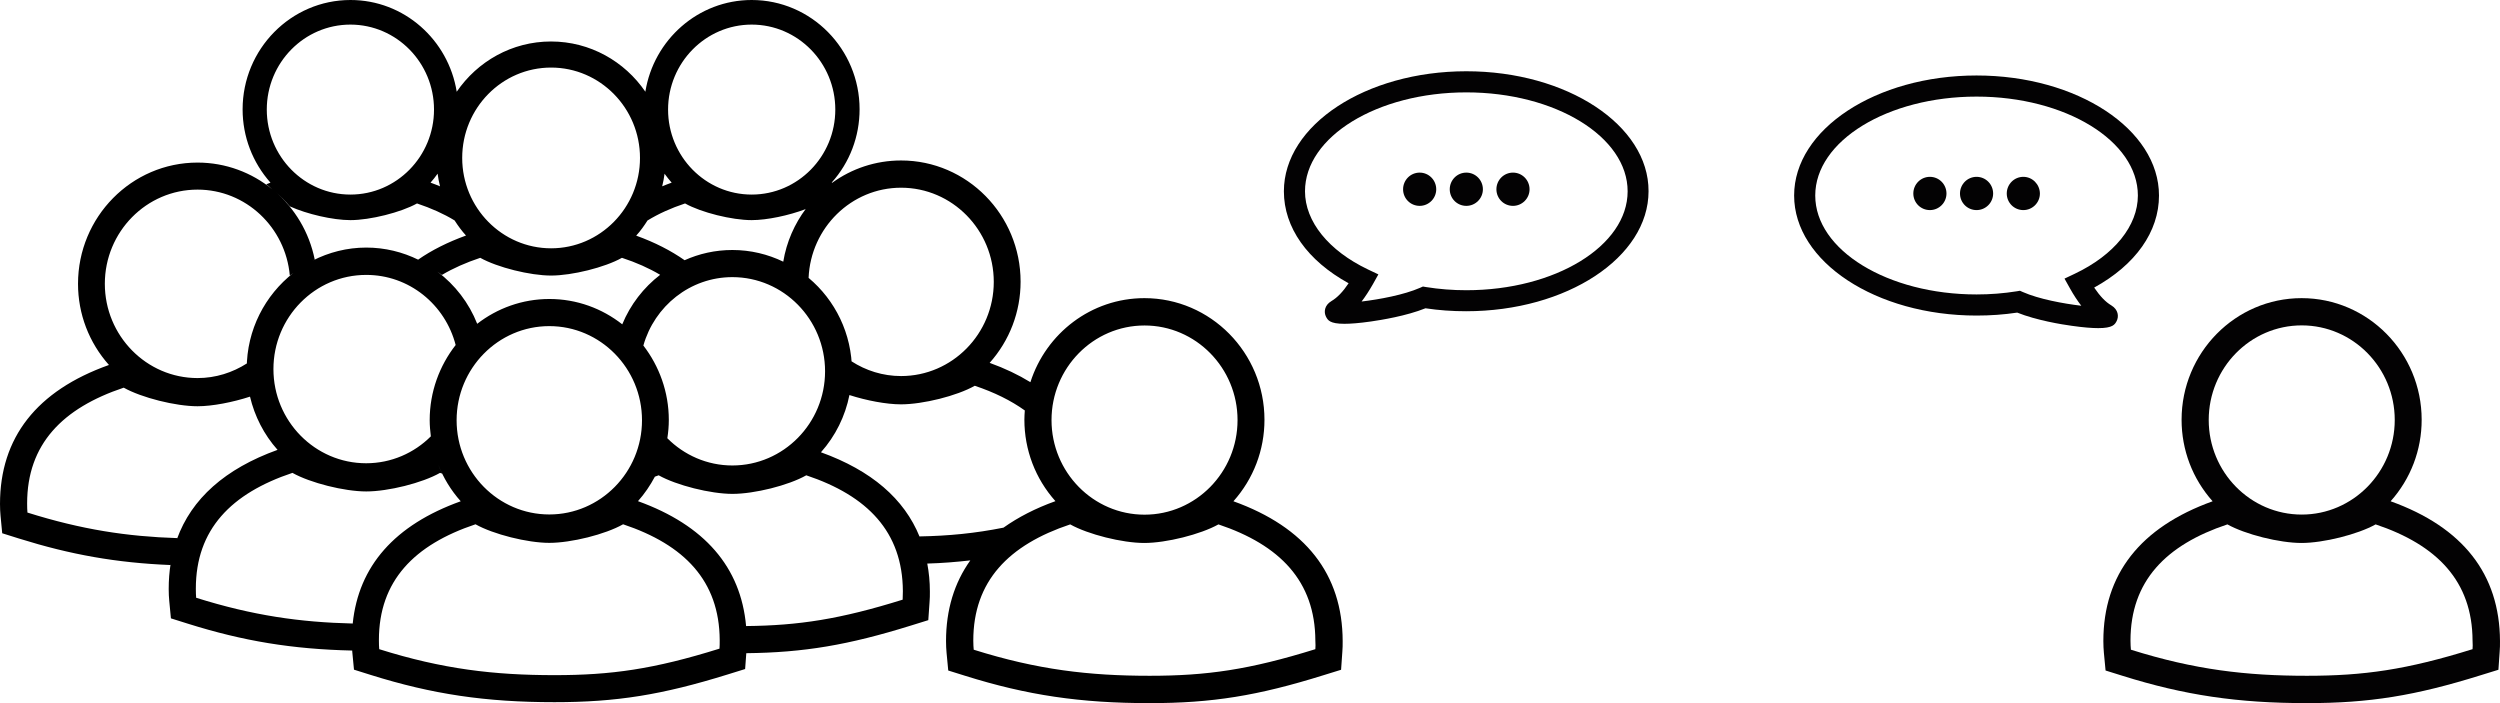
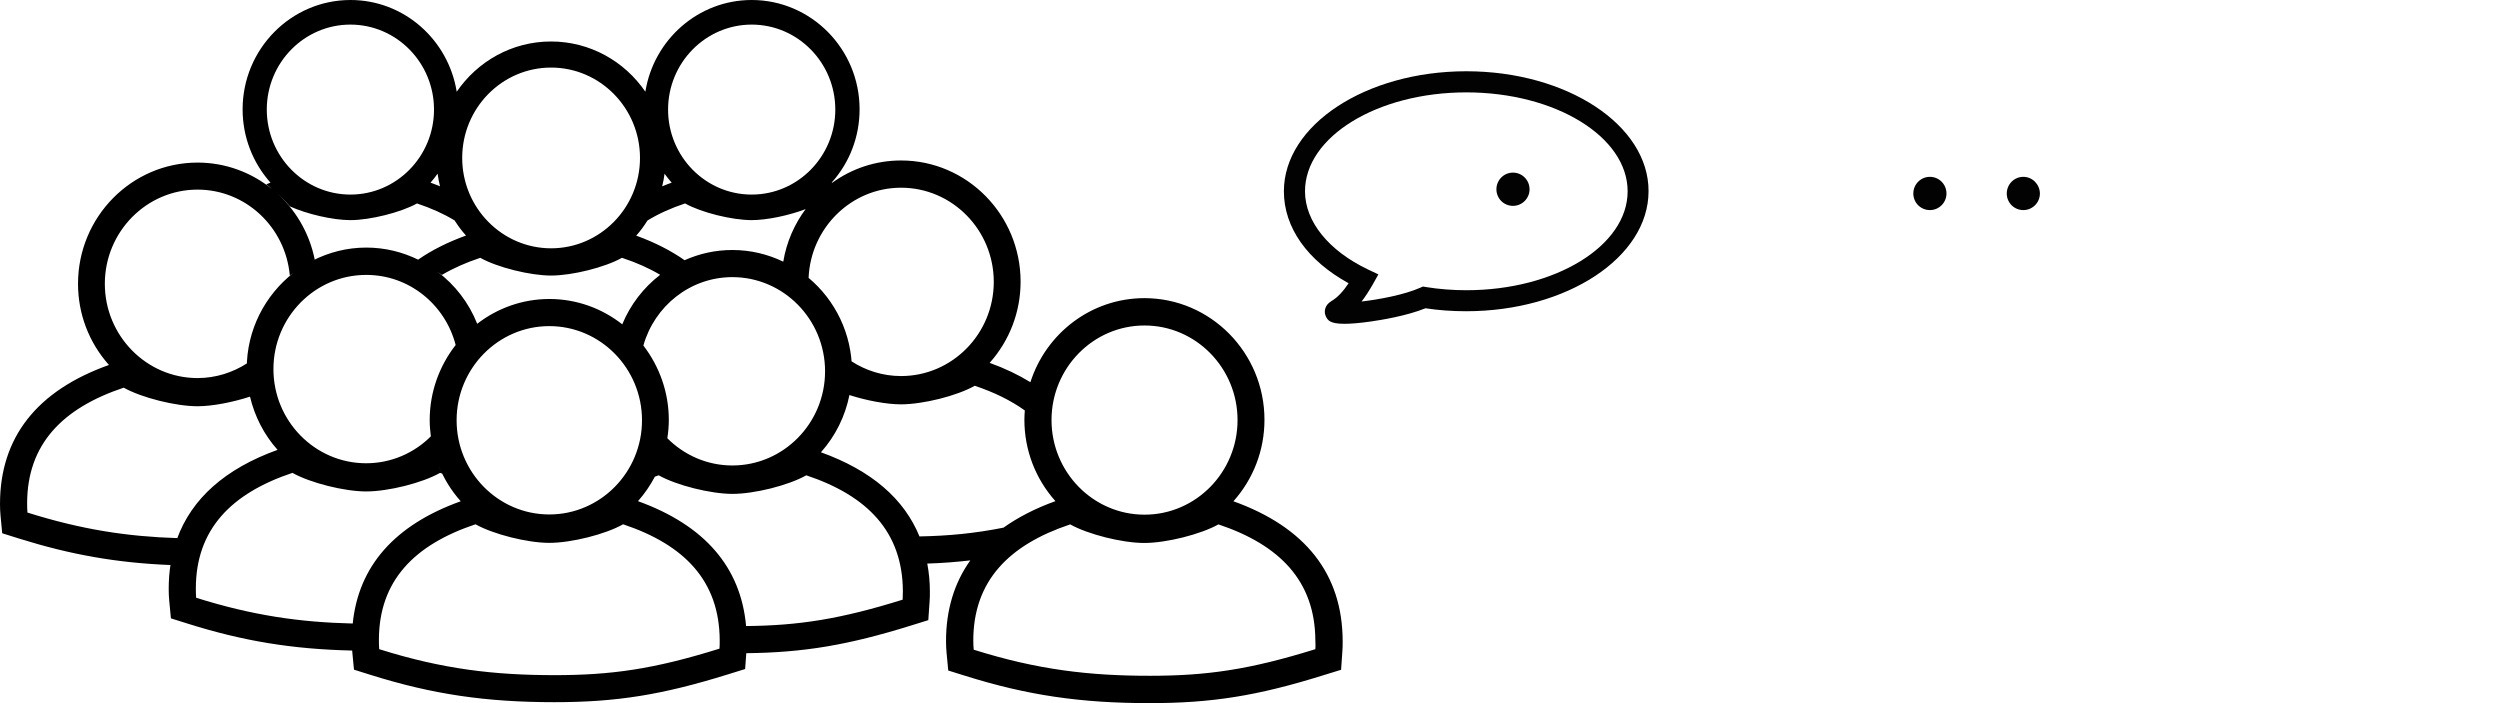
<svg xmlns="http://www.w3.org/2000/svg" id="Calque_1" x="0px" y="0px" viewBox="0 0 236.8 66.6" style="enable-background:new 0 0 236.8 66.6;" xml:space="preserve">
  <style type="text/css">
	.st0{fill:#030203;}
</style>
  <g>
    <g>
-       <path class="st0" d="M226.44,47.48c1.9-2.13,2.94-4.85,2.94-7.72c0-6.35-5.1-11.52-11.37-11.52s-11.37,5.17-11.37,11.52    c0,2.87,1.04,5.59,2.94,7.72c-6.87,2.47-10.35,6.93-10.35,13.24c0,0.41,0.02,0.77,0.05,1.11l0.16,1.68l1.6,0.5    c5.86,1.84,10.92,2.59,17.47,2.59c5.91,0,10.22-0.69,16.49-2.65l1.65-0.51l0.12-1.72c0.03-0.32,0.03-0.63,0.03-1v0    C236.77,54.39,233.29,49.94,226.44,47.48z M234.2,61.49c-6.26,1.95-10.3,2.52-15.69,2.52c-5.74,0-10.63-0.57-16.67-2.47    c-0.02-0.23-0.04-0.51-0.04-0.86c0-5.64,3.36-9.07,9.18-11.01c1.7,0.95,4.93,1.76,7.02,1.76c2.08,0,5.32-0.81,7.02-1.76    c5.82,1.95,9.16,5.38,9.18,11.01C234.22,61.02,234.22,61.26,234.2,61.49z M218.02,48.74c-4.86,0-8.81-4.02-8.81-8.96    c0-4.94,3.95-8.96,8.81-8.96c4.86,0,8.81,4.02,8.81,8.96C226.83,44.72,222.87,48.74,218.02,48.74z" />
      <g>
-         <path class="st0" d="M204.5,18.52c0-6.27-7.75-11.37-17.28-11.37c-9.53,0-17.28,5.1-17.28,11.37c0,6.27,7.75,11.37,17.28,11.37     c1.3,0,2.59-0.09,3.85-0.28c1.83,0.73,4.2,1.12,5.16,1.25c1.12,0.16,1.93,0.22,2.52,0.22c1.39,0,1.57-0.35,1.74-0.67     c0.22-0.43,0.16-1.08-0.5-1.48c-0.56-0.33-1.08-0.88-1.63-1.69C202.28,25.08,204.5,21.95,204.5,18.52z M196.52,25.93l-0.97,0.46     l0.52,0.93c0.35,0.63,0.71,1.17,1.07,1.64c-1.7-0.2-4.02-0.63-5.54-1.3l-0.27-0.12l-0.29,0.05c-1.25,0.2-2.53,0.3-3.82,0.3     c-8.42,0-15.28-4.2-15.28-9.37s6.85-9.37,15.28-9.37c8.42,0,15.28,4.2,15.28,9.37C202.5,21.38,200.27,24.15,196.52,25.93z" />
        <path class="st0" d="M182.8,16.75c-0.87,0-1.57,0.71-1.57,1.58c0,0.87,0.7,1.57,1.57,1.57c0.87,0,1.57-0.71,1.57-1.57     C184.37,17.46,183.67,16.75,182.8,16.75z" />
-         <path class="st0" d="M187.22,16.75c-0.87,0-1.57,0.71-1.57,1.58c0,0.87,0.7,1.57,1.57,1.57c0.87,0,1.57-0.71,1.57-1.57     C188.79,17.46,188.09,16.75,187.22,16.75z" />
        <path class="st0" d="M191.65,16.75c-0.87,0-1.57,0.71-1.57,1.58c0,0.87,0.7,1.57,1.57,1.57c0.87,0,1.57-0.71,1.57-1.57     C193.21,17.46,192.51,16.75,191.65,16.75z" />
      </g>
    </g>
    <g>
      <g>
        <path class="st0" d="M138.89,6.75c-9.53,0-17.28,5.1-17.28,11.37c0,3.43,2.22,6.56,6.13,8.71c-0.54,0.81-1.07,1.36-1.63,1.69     c-0.67,0.4-0.73,1.05-0.51,1.48c0.17,0.32,0.35,0.67,1.74,0.67c0.59,0,1.4-0.06,2.52-0.22c0.97-0.14,3.34-0.52,5.16-1.25     c1.26,0.19,2.55,0.28,3.85,0.28c9.53,0,17.28-5.1,17.28-11.37C156.17,11.85,148.42,6.75,138.89,6.75z M138.89,27.49     c-1.29,0-2.58-0.1-3.82-0.3l-0.29-0.05l-0.27,0.12c-1.53,0.67-3.85,1.1-5.54,1.3c0.36-0.47,0.71-1.01,1.07-1.64l0.52-0.93     l-0.97-0.46c-3.74-1.78-5.98-4.55-5.98-7.41c0-5.17,6.85-9.37,15.28-9.37s15.28,4.2,15.28,9.37S147.32,27.49,138.89,27.49z" />
-         <path class="st0" d="M134.47,16.35c-0.87,0-1.57,0.71-1.57,1.58c0,0.87,0.7,1.57,1.57,1.57c0.87,0,1.57-0.71,1.57-1.57     C136.04,17.06,135.34,16.35,134.47,16.35z" />
-         <path class="st0" d="M138.89,16.35c-0.87,0-1.57,0.71-1.57,1.58c0,0.87,0.7,1.57,1.57,1.57c0.87,0,1.57-0.71,1.57-1.57     C140.46,17.06,139.76,16.35,138.89,16.35z" />
        <path class="st0" d="M143.31,16.35c-0.87,0-1.57,0.71-1.57,1.58c0,0.87,0.7,1.57,1.57,1.57c0.87,0,1.57-0.71,1.57-1.57     C144.88,17.06,144.18,16.35,143.31,16.35z" />
      </g>
      <path d="M116.83,47.48c1.9-2.13,2.94-4.85,2.94-7.72c0-6.35-5.1-11.52-11.37-11.52c-5.04,0-9.32,3.34-10.8,7.96    c-1.14-0.7-2.42-1.31-3.86-1.83c1.89-2.12,2.93-4.83,2.93-7.69c0-6.33-5.08-11.48-11.32-11.48c-2.43,0-4.68,0.78-6.52,2.11    c-0.02-0.01-0.03-0.01-0.05-0.02c1.71-1.91,2.64-4.36,2.64-6.94C81.42,4.65,76.84,0,71.2,0c-5.07,0-9.28,3.77-10.07,8.68    c0,0,0,0.01,0,0.01c-1.96-2.87-5.23-4.76-8.94-4.76c-3.7,0-6.97,1.89-8.93,4.76C42.47,3.77,38.27,0,33.2,0    c-5.64,0-10.22,4.65-10.22,10.36c0,2.58,0.94,5.03,2.64,6.94c-0.14,0.05-0.26,0.1-0.4,0.16c0.2,0.14,0.38,0.31,0.57,0.47    c-1.94-1.58-4.4-2.53-7.08-2.53c-6.24,0-11.32,5.15-11.32,11.48c0,2.86,1.04,5.57,2.93,7.69C3.47,37.01,0,41.45,0,47.74    c0,0.41,0.02,0.77,0.05,1.1l0.16,1.67l1.59,0.5c4.89,1.53,9.23,2.3,14.34,2.51c0.01-0.05,0.02-0.1,0.03-0.16    c-0.13,0.78-0.19,1.59-0.19,2.44c0,0.41,0.02,0.77,0.05,1.1l0.16,1.67l1.59,0.5c5.28,1.66,9.91,2.42,15.58,2.55c0,0,0-0.01,0-0.01    c0,0.05,0.01,0.1,0.01,0.15l0.16,1.67l1.59,0.5c5.84,1.83,10.88,2.58,17.4,2.58c5.88,0,10.18-0.69,16.42-2.63l1.64-0.51l0.11-1.5    c5.46-0.06,9.66-0.77,15.6-2.62l1.64-0.51l0.12-1.72c0.03-0.32,0.03-0.63,0.03-1v0c0-0.93-0.09-1.81-0.25-2.66    c0,0.01,0,0.01,0,0.02c1.42-0.04,2.76-0.15,4.08-0.3c-1.52,2.13-2.3,4.68-2.3,7.64c0,0.41,0.02,0.77,0.05,1.11l0.16,1.68l1.6,0.5    c5.86,1.84,10.92,2.59,17.47,2.59c5.91,0,10.22-0.69,16.49-2.65l1.65-0.51l0.12-1.72c0.03-0.32,0.03-0.63,0.03-1v0    C127.16,54.39,123.67,49.94,116.83,47.48z M108.41,30.83c4.86,0,8.81,4.02,8.81,8.96c0,4.94-3.95,8.96-8.81,8.96    c-4.86,0-8.81-4.02-8.81-8.96C99.6,34.85,103.55,30.83,108.41,30.83z M85.35,17.78c4.84,0,8.78,4,8.78,8.92    c0,4.92-3.94,8.92-8.78,8.92c-1.73,0-3.34-0.52-4.7-1.4c0.02,0.31,0.05,0.62,0.05,0.93c0,0.04-0.01,0.08-0.01,0.12    c0-0.04,0.01-0.08,0.01-0.12c0-3.55-1.6-6.73-4.11-8.83c0,0,0,0,0,0C76.79,21.58,80.64,17.78,85.35,17.78z M60.94,32.73    c1.05-3.73,4.43-6.48,8.43-6.48c4.84,0,8.78,4,8.78,8.92c0,4.92-3.94,8.92-8.78,8.92c-2.4,0-4.58-0.99-6.16-2.58    c0.09-0.57,0.14-1.15,0.14-1.73C63.35,37.13,62.44,34.68,60.94,32.73z M63.03,42.46c0,0.01,0,0.02-0.01,0.03    C63.03,42.47,63.03,42.46,63.03,42.46z M62.77,43.37c-0.01,0.02-0.01,0.03-0.02,0.05C62.76,43.4,62.77,43.39,62.77,43.37z     M62.44,44.28c-0.01,0.01-0.01,0.02-0.02,0.04C62.43,44.3,62.43,44.29,62.44,44.28z M64.89,19.27c1.53,0.86,4.44,1.58,6.31,1.58    c1.45,0,3.52-0.44,5.1-1.04c0.02-0.02,0.04-0.04,0.05-0.06c-1.09,1.45-1.85,3.16-2.16,5.04c0,0,0,0,0.01,0    c-1.47-0.71-3.1-1.11-4.83-1.11c-1.62,0-3.16,0.35-4.55,0.98c0.01,0,0.02-0.01,0.03-0.01c-1.3-0.91-2.82-1.69-4.59-2.33    c0.41-0.45,0.76-0.94,1.08-1.45c0,0,0,0.01,0,0.01C62.37,20.25,63.56,19.71,64.89,19.27z M61.73,20.21    c0.03-0.05,0.05-0.09,0.08-0.14C61.78,20.11,61.75,20.16,61.73,20.21z M62.12,19.4c0.02-0.05,0.04-0.1,0.07-0.15    C62.17,19.3,62.14,19.35,62.12,19.4z M62.46,18.54c0.01-0.04,0.03-0.08,0.04-0.12C62.48,18.46,62.47,18.5,62.46,18.54z     M62.72,17.66c0.1-0.41,0.18-0.82,0.23-1.23c0,0.01,0,0.02,0,0.03c0.21,0.29,0.43,0.57,0.67,0.84c-0.31,0.11-0.61,0.23-0.9,0.35    C62.72,17.65,62.72,17.66,62.72,17.66z M62.53,26.03c-1.57,1.21-2.82,2.82-3.59,4.69c-1.91-1.5-4.3-2.4-6.9-2.4    c-2.57,0-4.94,0.88-6.84,2.35c0,0,0,0,0,0c-0.78-1.98-2.1-3.69-3.77-4.94c0.14,0.11,0.29,0.2,0.43,0.31    c1.06-0.63,2.28-1.17,3.63-1.62c1.63,0.91,4.72,1.68,6.71,1.68c1.99,0,5.09-0.77,6.71-1.68C60.26,24.86,61.47,25.4,62.53,26.03z     M43.16,32.68C43.16,32.67,43.16,32.67,43.16,32.68c-1.53,1.96-2.46,4.43-2.46,7.12c0,0.52,0.05,1.03,0.11,1.54c0,0,0-0.01,0-0.01    c-1.58,1.58-3.75,2.55-6.13,2.55c-4.84,0-8.78-4-8.78-8.92c0-4.92,3.94-8.92,8.78-8.92C38.75,26.03,42.17,28.85,43.16,32.68z     M40.57,25.13c0.14,0.09,0.29,0.18,0.43,0.28C40.85,25.31,40.71,25.22,40.57,25.13z M52.03,30.89c4.84,0,8.78,4,8.78,8.92    c0,4.92-3.94,8.92-8.78,8.92s-8.78-4-8.78-8.92C43.25,34.89,47.19,30.89,52.03,30.89z M75.37,25.44c0.04,0.02,0.07,0.04,0.11,0.07    C75.45,25.49,75.41,25.47,75.37,25.44z M77.45,18.49c0.02-0.02,0.04-0.04,0.06-0.06C77.49,18.45,77.47,18.47,77.45,18.49z     M71.2,2.33c4.37,0,7.92,3.61,7.92,8.05c0,4.44-3.55,8.05-7.92,8.05c-4.37,0-7.92-3.61-7.92-8.05C63.28,5.94,66.84,2.33,71.2,2.33    z M63.03,15.76c0.02-0.27,0.04-0.54,0.04-0.82c0-0.35-0.02-0.69-0.05-1.02c0.03,0.34,0.05,0.68,0.05,1.02    C63.07,15.22,63.05,15.49,63.03,15.76z M61.63,9.49c-0.07-0.13-0.15-0.26-0.23-0.39C61.48,9.23,61.56,9.36,61.63,9.49z     M62.98,13.63c-0.03-0.24-0.06-0.48-0.11-0.71C62.92,13.15,62.95,13.39,62.98,13.63z M62.81,12.59c-0.05-0.24-0.11-0.48-0.18-0.71    C62.7,12.11,62.76,12.35,62.81,12.59z M62.56,11.62c-0.09-0.29-0.19-0.57-0.31-0.85C62.36,11.05,62.47,11.33,62.56,11.62z     M62.08,10.38c-0.07-0.15-0.14-0.31-0.22-0.46C61.94,10.07,62.01,10.22,62.08,10.38z M52.2,6.4c4.64,0,8.42,3.84,8.42,8.56    c0,4.72-3.78,8.56-8.42,8.56c-4.64,0-8.42-3.84-8.42-8.56C43.78,10.24,47.55,6.4,52.2,6.4z M41.37,15.74    c-0.02-0.21-0.02-0.41-0.03-0.62C41.34,15.32,41.36,15.53,41.37,15.74z M41.34,14.88c0-0.32,0.02-0.63,0.05-0.94    C41.36,14.25,41.34,14.56,41.34,14.88z M41.42,13.59c0.03-0.22,0.06-0.43,0.1-0.64C41.48,13.16,41.45,13.37,41.42,13.59z     M41.68,17.65c-0.29-0.12-0.59-0.24-0.9-0.35c0.24-0.27,0.46-0.55,0.67-0.85C41.5,16.85,41.58,17.25,41.68,17.65z M41.6,12.56    c0.05-0.21,0.1-0.41,0.16-0.62C41.7,12.15,41.64,12.35,41.6,12.56z M42.78,9.47c0.06-0.11,0.13-0.22,0.19-0.32    C42.91,9.26,42.84,9.36,42.78,9.47z M42.65,20.16c-0.01-0.02-0.03-0.05-0.04-0.07C42.62,20.12,42.64,20.14,42.65,20.16z     M42.26,19.37c-0.01-0.03-0.03-0.06-0.04-0.09C42.24,19.31,42.25,19.34,42.26,19.37z M41.93,18.52c-0.01-0.02-0.01-0.04-0.02-0.05    C41.92,18.48,41.93,18.5,41.93,18.52z M41.86,11.57c0.08-0.26,0.18-0.52,0.28-0.78C42.04,11.04,41.94,11.3,41.86,11.57z     M42.34,10.33c0.06-0.13,0.12-0.26,0.19-0.39C42.46,10.07,42.4,10.2,42.34,10.33z M25.27,10.38c0-4.44,3.55-8.05,7.92-8.05    c4.37,0,7.92,3.61,7.92,8.05c0,4.44-3.55,8.05-7.92,8.05C28.83,18.43,25.27,14.82,25.27,10.38z M27.46,19.55    c1.61,0.73,4.07,1.3,5.73,1.3c1.87,0,4.78-0.73,6.31-1.58c1.34,0.45,2.53,0.98,3.56,1.61c0.32,0.5,0.67,0.98,1.08,1.43    c-1.74,0.63-3.25,1.39-4.53,2.28c0.01,0,0.02,0.01,0.03,0.02c-1.5-0.74-3.18-1.16-4.95-1.16c-1.82,0-3.54,0.45-5.07,1.23    c0.06-0.03,0.12-0.07,0.19-0.1c-0.52-2.59-1.9-4.86-3.82-6.5C26.51,18.53,27.02,19.01,27.46,19.55z M28.45,25.36    c0.13-0.09,0.27-0.17,0.41-0.25C28.72,25.19,28.58,25.27,28.45,25.36z M9.93,26.88c0-4.92,3.94-8.92,8.78-8.92    c4.58,0,8.34,3.58,8.74,8.14c0.11-0.09,0.23-0.17,0.34-0.25c-2.68,2.1-4.42,5.38-4.42,9.07c0,0,0,0,0-0.01    c0-0.17,0.02-0.33,0.02-0.49c-1.36,0.87-2.96,1.39-4.68,1.39C13.87,35.81,9.93,31.8,9.93,26.88z M23.46,36.3    c0-0.02-0.01-0.04-0.01-0.07C23.45,36.26,23.45,36.28,23.46,36.3z M16.76,51.06c0.01-0.03,0.02-0.06,0.03-0.09    c-4.72-0.15-9.04-0.8-14.19-2.42c-0.02-0.23-0.03-0.5-0.03-0.86c0-5.62,3.35-9.03,9.15-10.97c1.69,0.95,4.92,1.76,6.99,1.76    c1.41,0,3.34-0.38,4.97-0.91c0.44,1.86,1.32,3.59,2.61,5.04C21.32,44.4,18.14,47.24,16.76,51.06z M16.39,52.3    c0.02-0.08,0.05-0.17,0.07-0.25C16.43,52.13,16.41,52.21,16.39,52.3z M33.32,60.67c0-0.01,0-0.01,0-0.01    C33.32,60.66,33.32,60.67,33.32,60.67c0,0.01,0,0.01,0,0.02C33.32,60.68,33.32,60.68,33.32,60.67z M33.41,59.06    C33.41,59.06,33.41,59.06,33.41,59.06c-4.98-0.12-9.45-0.75-14.83-2.44c-0.02-0.23-0.03-0.5-0.03-0.86    c0-5.62,3.35-9.03,9.15-10.97c1.69,0.95,4.92,1.76,6.99,1.76c2.08,0,5.3-0.8,6.99-1.76c0.07,0.02,0.13,0.05,0.2,0.07    c-0.14-0.29-0.27-0.58-0.38-0.88c0.49,1.27,1.21,2.46,2.14,3.5C37.39,49.72,33.96,53.62,33.41,59.06z M40.97,42.23    c0,0.02,0.01,0.04,0.01,0.05C40.98,42.26,40.98,42.24,40.97,42.23z M41.2,43.11c0.03,0.09,0.06,0.17,0.09,0.26    C41.25,43.28,41.22,43.19,41.2,43.11z M68.15,61.44c-6.24,1.95-10.26,2.51-15.63,2.51c-5.72,0-10.59-0.57-16.6-2.46    c-0.02-0.23-0.03-0.5-0.03-0.86c0-5.62,3.35-9.03,9.15-10.97c1.69,0.95,4.92,1.76,6.99,1.76c2.08,0,5.3-0.8,6.99-1.76    c5.8,1.94,9.12,5.35,9.15,10.97C68.17,60.97,68.17,61.21,68.15,61.44z M85.5,56.8c-5.92,1.85-9.85,2.45-14.83,2.5    c-0.5-5.58-3.93-9.55-10.24-11.83c0.63-0.71,1.16-1.49,1.6-2.32c0.12-0.04,0.23-0.09,0.36-0.13c1.69,0.95,4.92,1.76,6.99,1.76    c2.08,0,5.3-0.8,6.99-1.76c5.8,1.94,9.12,5.35,9.15,10.97C85.52,56.33,85.51,56.58,85.5,56.8z M87.11,50.85    c-1.46-3.61-4.58-6.29-9.35-8.01c1.38-1.55,2.3-3.42,2.7-5.43c0,0,0,0.01,0,0.01c1.61,0.52,3.5,0.88,4.88,0.88    c2.08,0,5.3-0.8,6.99-1.76c1.85,0.62,3.43,1.4,4.74,2.34c-0.02,0.29-0.04,0.57-0.04,0.87c0,2.87,1.04,5.59,2.94,7.72    c-1.9,0.68-3.54,1.53-4.92,2.51c-2.71,0.54-5.19,0.78-7.95,0.83C87.11,50.83,87.11,50.84,87.11,50.85z M87.55,52.15    c-0.01-0.04-0.02-0.09-0.04-0.13C87.53,52.06,87.54,52.1,87.55,52.15z M80.64,36.29c0,0.03-0.01,0.06-0.01,0.09    C80.63,36.35,80.63,36.32,80.64,36.29z M124.59,61.49c-6.26,1.95-10.3,2.52-15.69,2.52c-5.74,0-10.63-0.57-16.67-2.47    c-0.02-0.23-0.04-0.51-0.04-0.86c0-5.64,3.36-9.07,9.18-11.01c1.7,0.95,4.93,1.76,7.02,1.76c2.08,0,5.32-0.81,7.02-1.76    c5.82,1.95,9.16,5.38,9.18,11.01C124.61,61.02,124.61,61.26,124.59,61.49z" />
    </g>
  </g>
</svg>